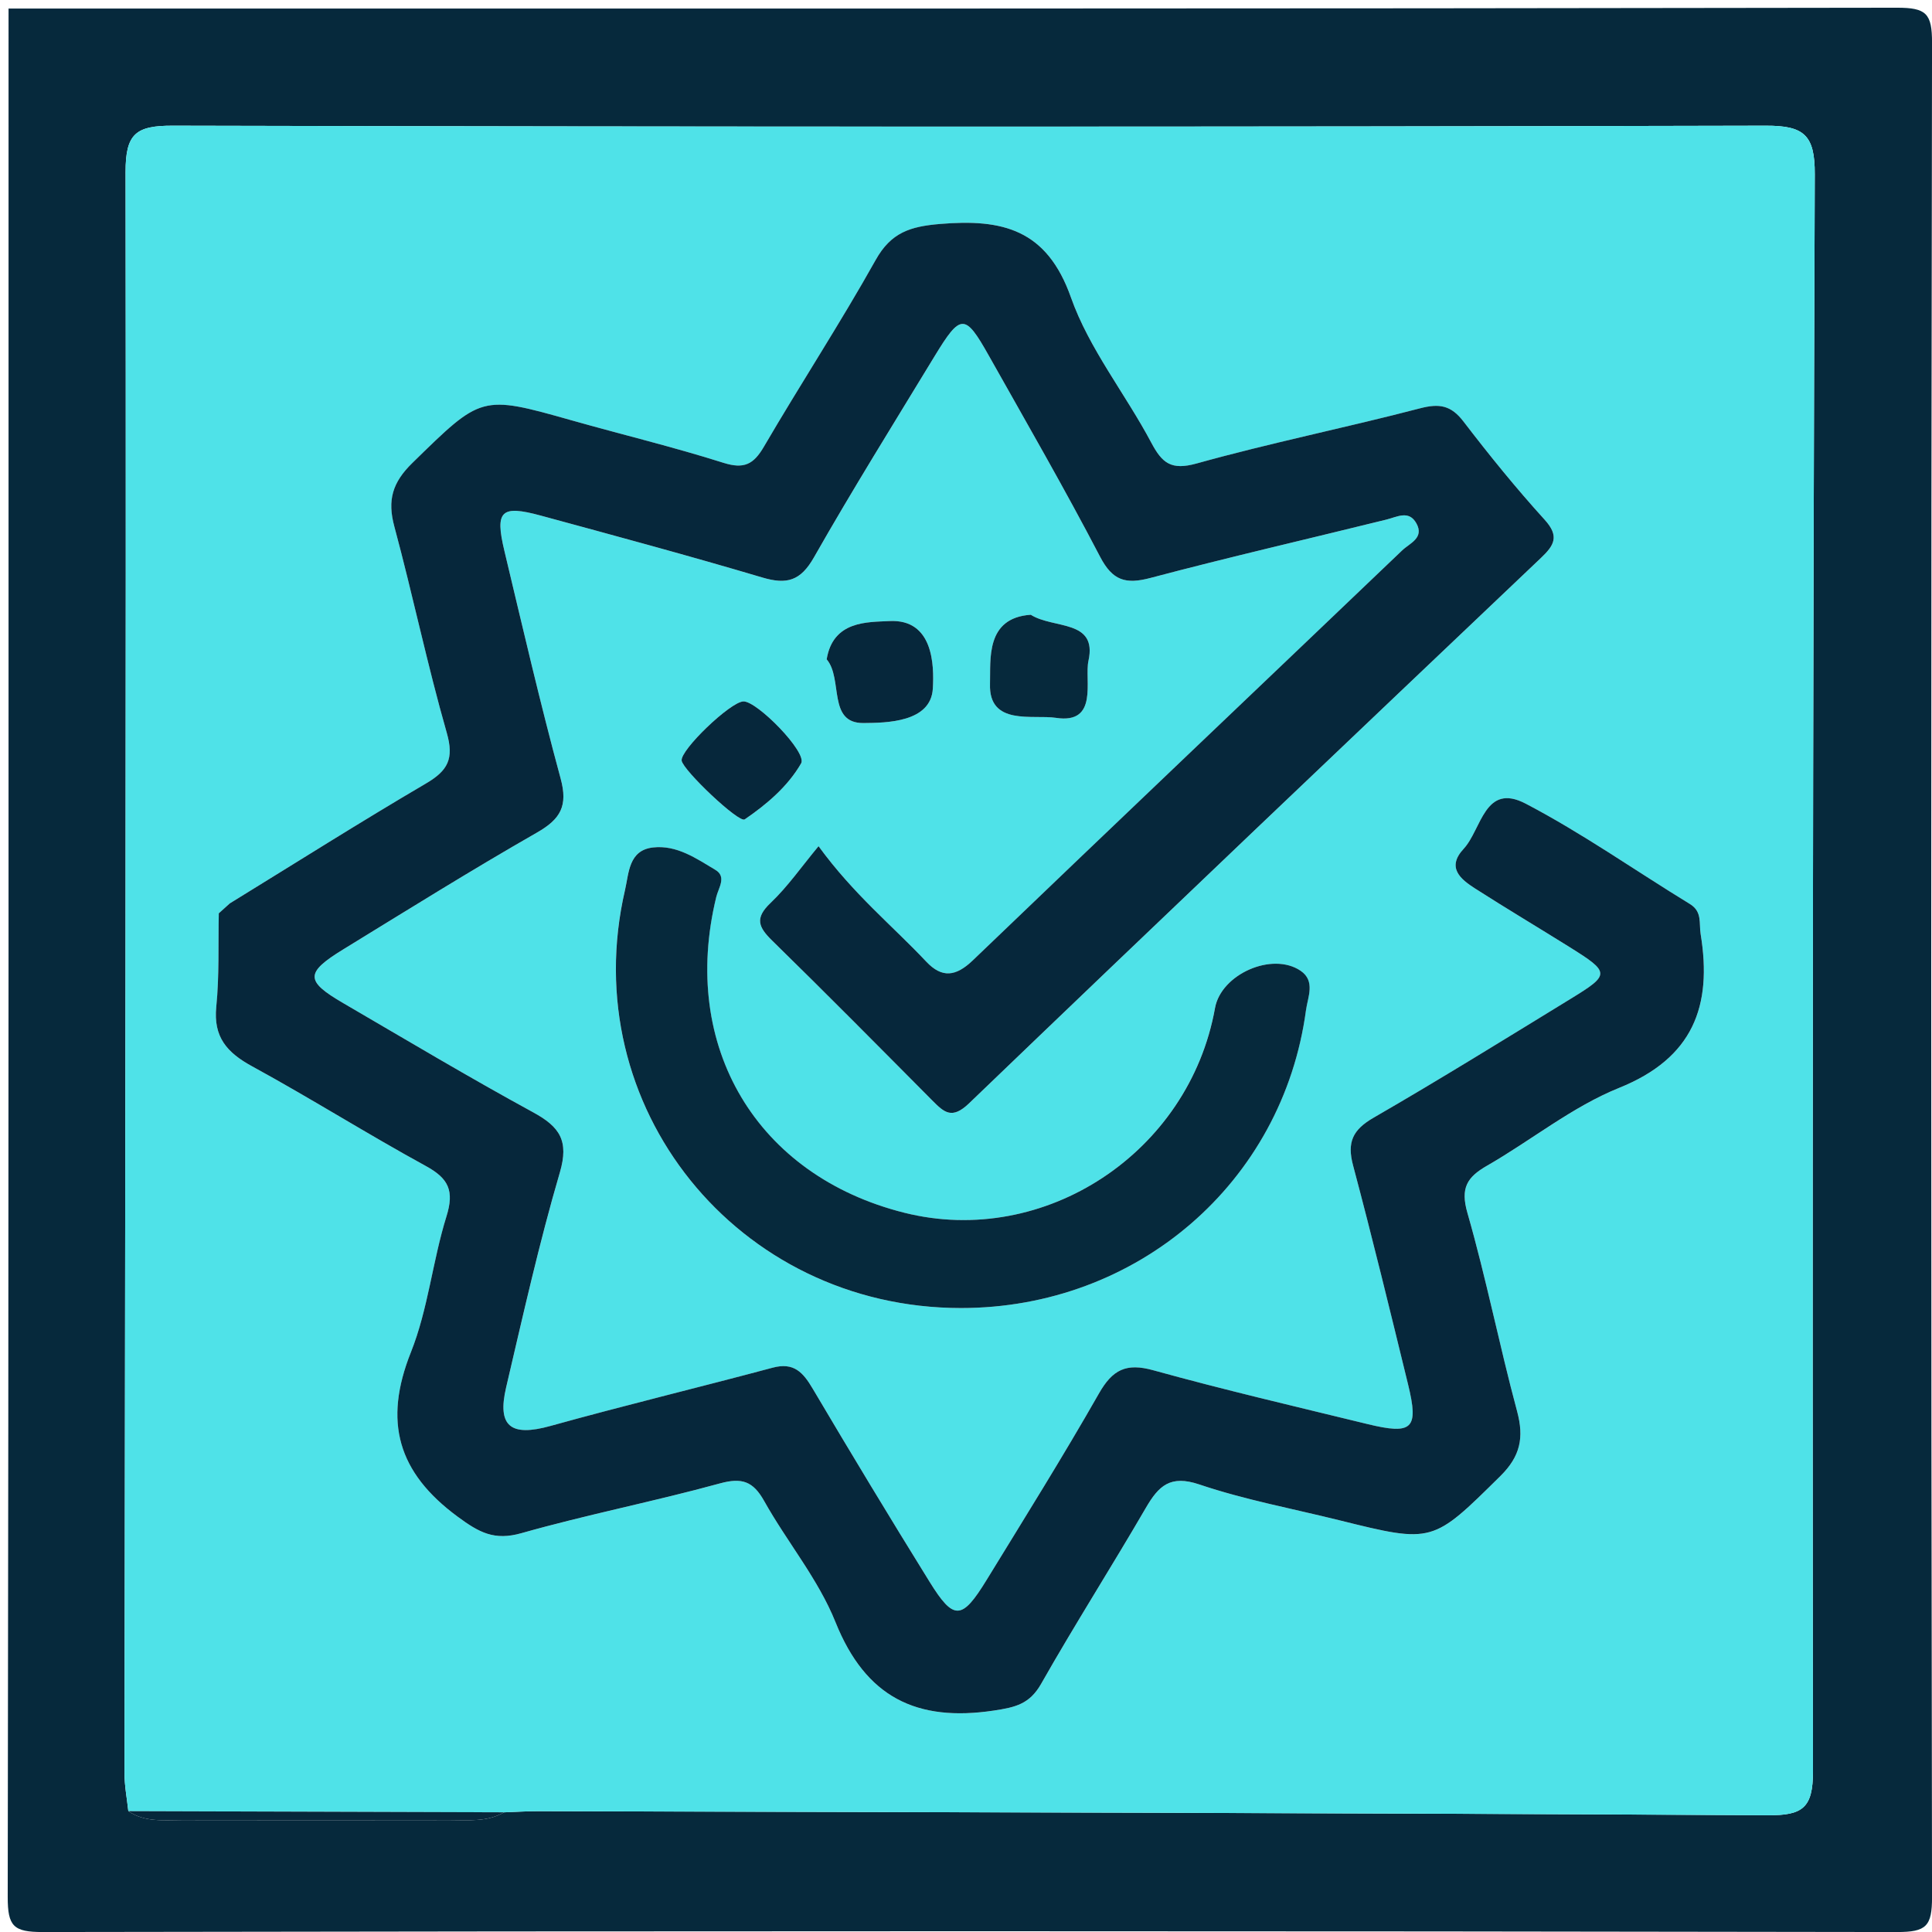
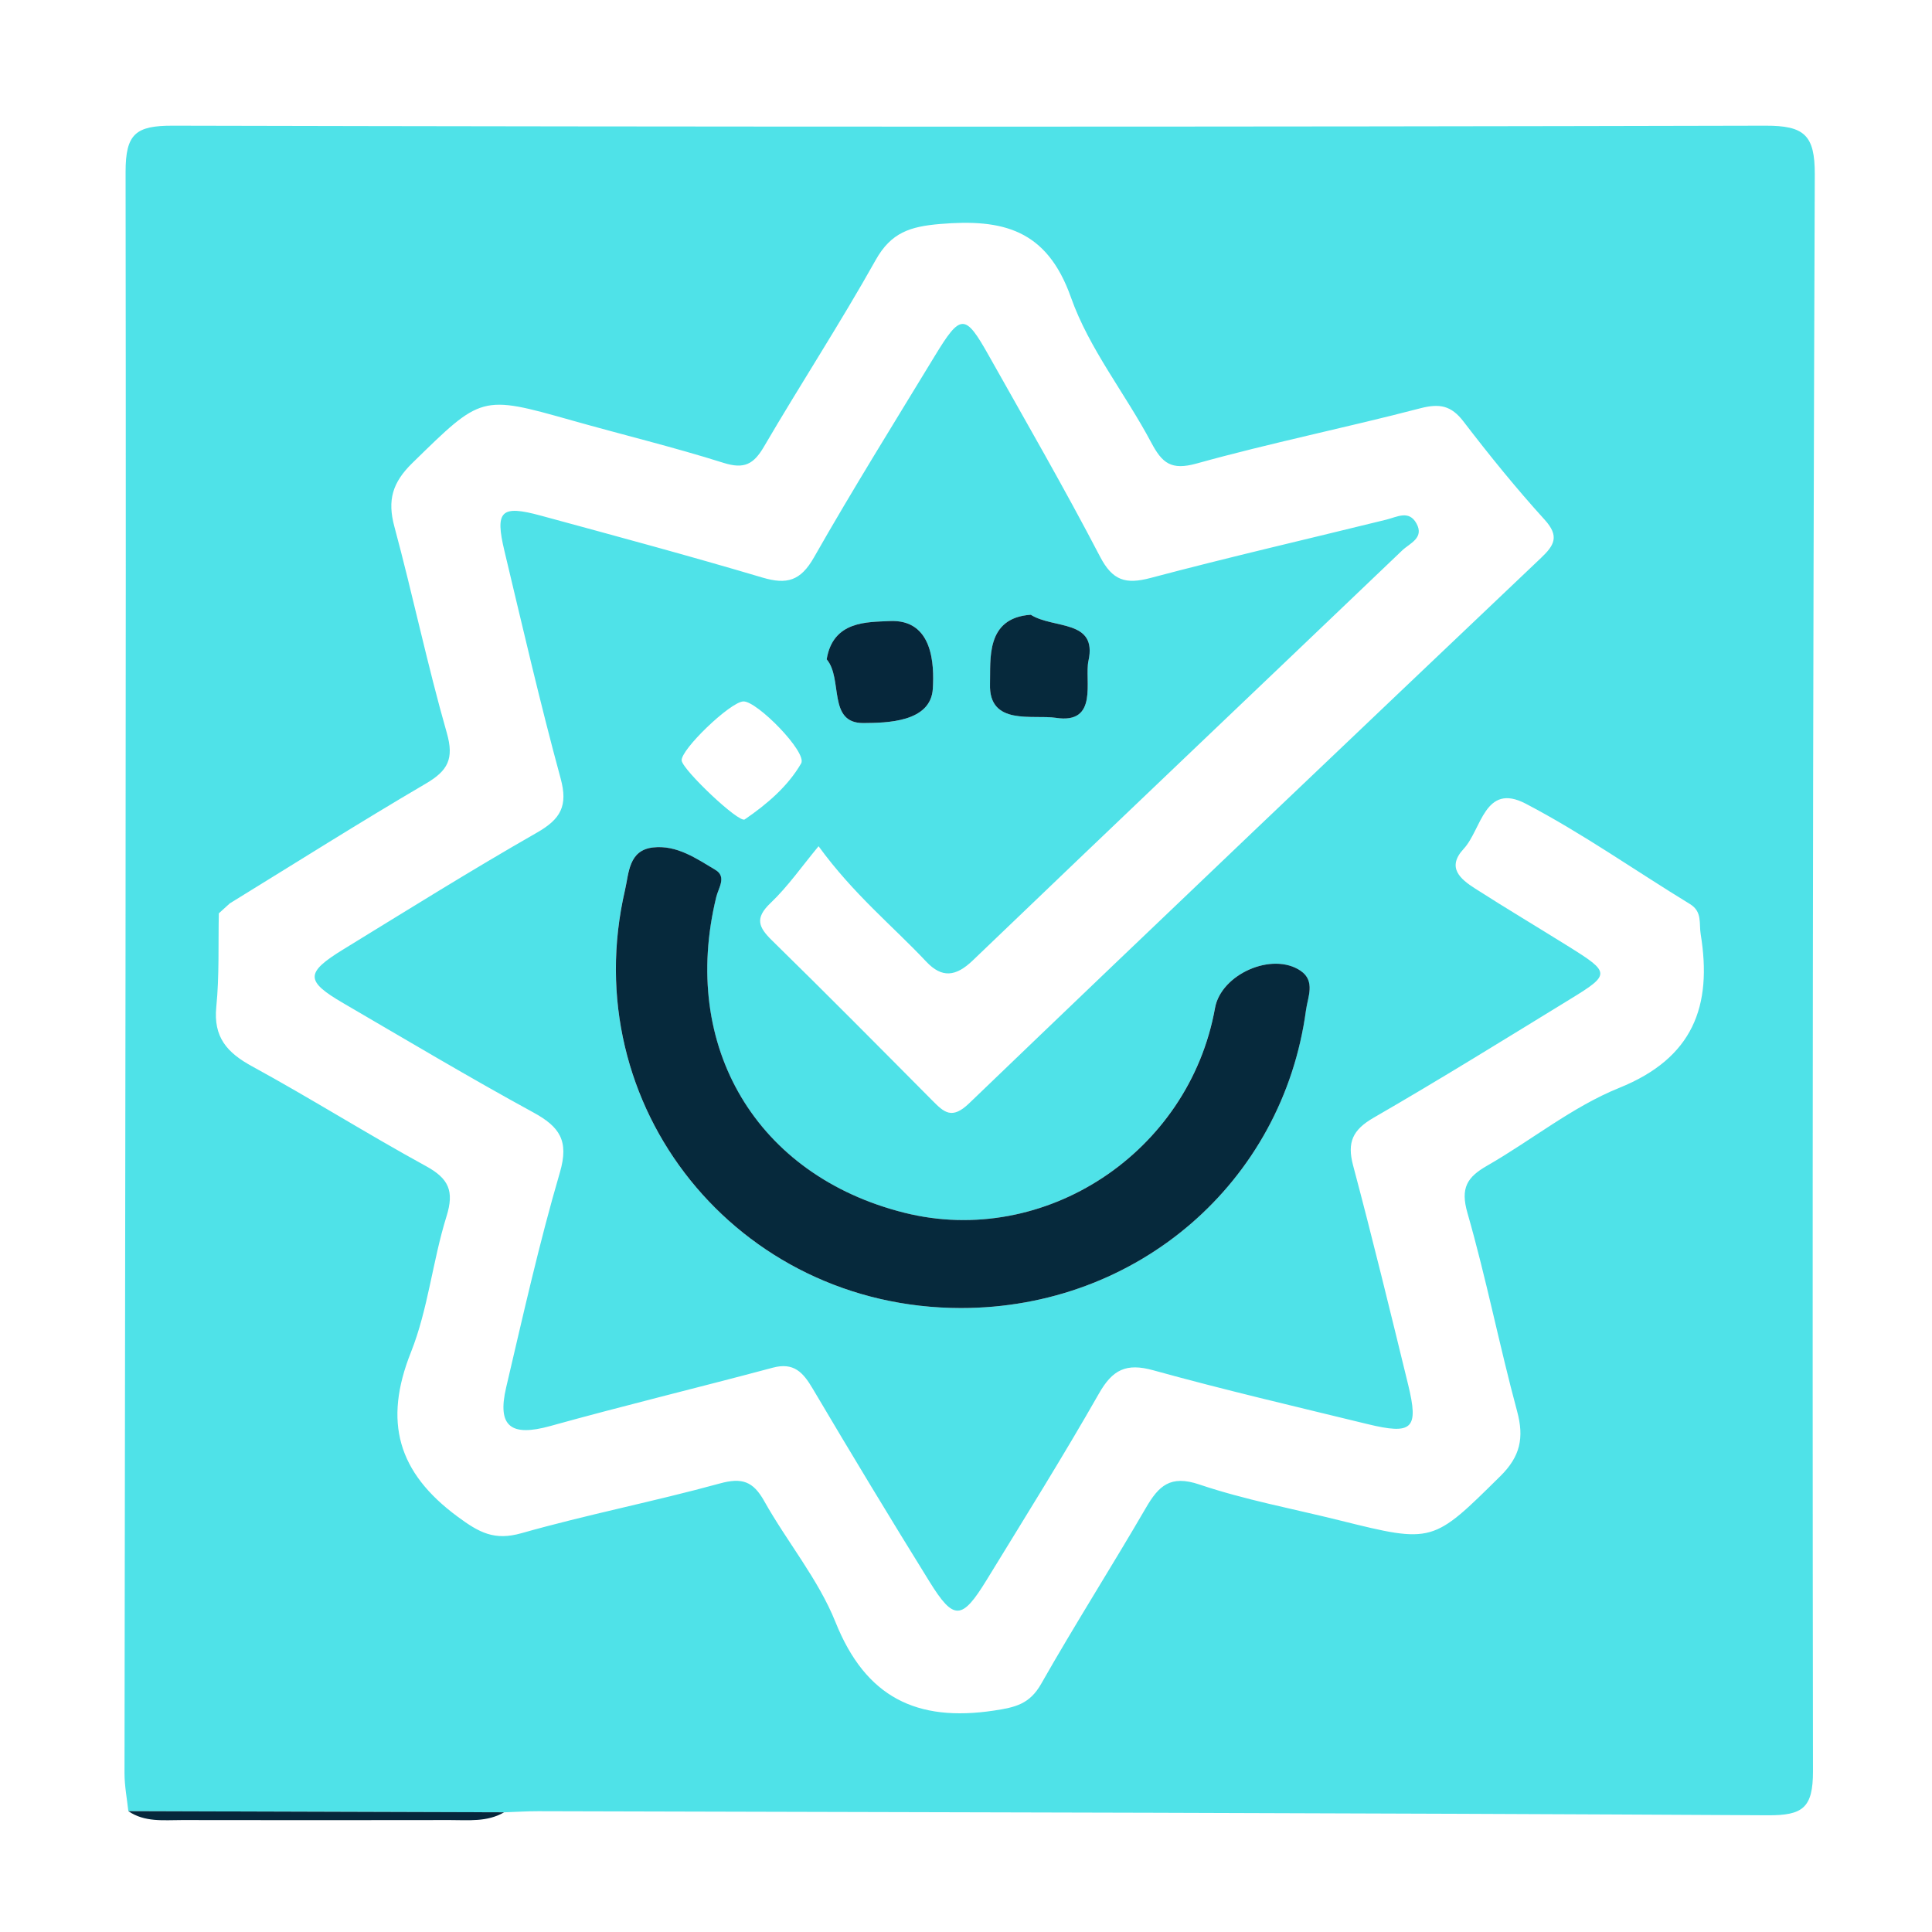
<svg xmlns="http://www.w3.org/2000/svg" version="1.1" id="Layer_1" x="0px" y="0px" width="69.796px" height="69.796px" viewBox="0 0 69.796 69.796" enable-background="new 0 0 69.796 69.796" xml:space="preserve">
  <g>
    <g>
      <g>
-         <path fill-rule="evenodd" clip-rule="evenodd" fill="#06293C" d="M0.309,0.309c22.741,0,45.482,0.009,68.223-0.03     c1.057-0.001,1.267,0.208,1.265,1.265c-0.039,22.329-0.039,44.659,0,66.988c0.002,1.057-0.207,1.267-1.265,1.265     c-22.329-0.039-44.658-0.039-66.988,0c-1.057,0.002-1.266-0.207-1.265-1.265C0.318,45.791,0.309,23.049,0.309,0.309z      M4.636,65.43c0.596,0.408,1.276,0.321,1.937,0.322c3.229,0.006,6.458,0.005,9.686,0c0.662-0.001,1.339,0.077,1.952-0.28     c0.41-0.014,0.821-0.042,1.231-0.041c14.809,0.038,29.619,0.063,44.427,0.147c1.255,0.007,1.628-0.266,1.627-1.585     C65.47,44.762,65.49,25.531,65.561,6.3c0.005-1.427-0.386-1.763-1.778-1.759c-19.18,0.046-38.36,0.046-57.541,0     C4.91,4.538,4.535,4.827,4.537,6.216c0.025,19.283-0.02,38.565-0.039,57.848C4.498,64.52,4.588,64.975,4.636,65.43z" />
        <path fill-rule="evenodd" clip-rule="evenodd" fill="#4FE2E8" d="M4.636,65.43c-0.048-0.456-0.138-0.911-0.138-1.366     c0.02-19.283,0.064-38.565,0.039-57.848C4.535,4.827,4.91,4.538,6.242,4.541c19.18,0.045,38.36,0.046,57.541,0     c1.392-0.003,1.784,0.332,1.778,1.759c-0.071,19.231-0.091,38.462-0.065,57.694c0.001,1.32-0.372,1.592-1.627,1.585     c-14.809-0.084-29.618-0.109-44.427-0.147c-0.41-0.001-0.821,0.027-1.231,0.041C13.686,65.458,9.161,65.444,4.636,65.43z      M8.302,32.636c-0.132,0.12-0.265,0.24-0.397,0.36c-0.024,1.126,0.021,2.259-0.091,3.376c-0.11,1.099,0.388,1.657,1.296,2.152     c2.117,1.156,4.162,2.445,6.278,3.603c0.822,0.45,1.029,0.898,0.742,1.817c-0.503,1.613-0.664,3.348-1.284,4.906     c-1,2.509-0.48,4.346,1.689,5.944c0.779,0.575,1.324,0.873,2.306,0.594c2.367-0.671,4.791-1.144,7.165-1.796     c0.802-0.22,1.203-0.077,1.602,0.636c0.828,1.478,1.954,2.823,2.576,4.375c1.09,2.719,2.933,3.613,5.723,3.194     c0.78-0.117,1.292-0.236,1.707-0.967c1.217-2.143,2.543-4.224,3.782-6.355c0.462-0.795,0.88-1.201,1.932-0.846     c1.647,0.556,3.375,0.875,5.067,1.296c3.382,0.842,3.359,0.819,5.81-1.601c0.719-0.71,0.86-1.385,0.603-2.339     c-0.642-2.377-1.115-4.801-1.795-7.167c-0.259-0.903-0.012-1.292,0.711-1.706c1.604-0.919,3.08-2.128,4.772-2.811     c2.673-1.078,3.368-2.954,2.943-5.554c-0.064-0.391,0.066-0.81-0.387-1.087c-1.979-1.209-3.884-2.555-5.933-3.626     c-1.489-0.778-1.595,0.934-2.24,1.629c-0.631,0.679-0.12,1.096,0.414,1.438c1.125,0.721,2.272,1.404,3.405,2.111     c1.474,0.921,1.481,0.993,0.05,1.869c-2.365,1.449-4.722,2.912-7.124,4.298c-0.758,0.438-0.965,0.886-0.741,1.727     c0.7,2.627,1.342,5.27,1.987,7.912c0.392,1.606,0.162,1.826-1.479,1.426c-2.58-0.63-5.168-1.232-7.727-1.941     c-0.98-0.272-1.472-0.023-1.963,0.84c-1.296,2.275-2.687,4.497-4.054,6.73c-0.897,1.465-1.189,1.483-2.067,0.067     c-1.431-2.308-2.836-4.632-4.218-6.97c-0.348-0.59-0.683-0.965-1.447-0.76c-2.673,0.716-5.365,1.365-8.031,2.106     c-1.422,0.395-1.932,0.025-1.598-1.395c0.61-2.598,1.192-5.208,1.941-7.766c0.335-1.146-0.009-1.648-0.96-2.167     c-2.317-1.265-4.586-2.619-6.868-3.949c-1.375-0.801-1.376-1.095,0.008-1.944c2.32-1.423,4.63-2.866,6.992-4.216     c0.856-0.489,1.125-0.964,0.855-1.955c-0.741-2.723-1.375-5.476-2.031-8.222c-0.347-1.453-0.126-1.667,1.316-1.274     c2.673,0.727,5.349,1.448,8.005,2.237c0.883,0.262,1.378,0.122,1.86-0.725c1.396-2.454,2.891-4.852,4.358-7.266     c0.943-1.552,1.1-1.557,1.952-0.042c1.359,2.417,2.747,4.82,4.027,7.278c0.454,0.87,0.927,1.006,1.822,0.77     c2.827-0.75,5.679-1.407,8.519-2.107c0.392-0.097,0.819-0.357,1.091,0.14c0.288,0.525-0.248,0.715-0.514,0.969     c-5.169,4.94-10.355,9.863-15.515,14.814c-0.611,0.586-1.114,0.649-1.684,0.042c-1.22-1.297-2.619-2.424-3.888-4.167     c-0.605,0.729-1.108,1.456-1.735,2.052c-0.577,0.548-0.436,0.874,0.057,1.356c1.948,1.906,3.866,3.844,5.787,5.778     c0.425,0.428,0.707,0.701,1.329,0.103c6.862-6.593,13.76-13.148,20.659-19.702c0.483-0.458,0.676-0.785,0.135-1.381     c-1.031-1.135-2-2.331-2.933-3.549c-0.447-0.584-0.869-0.658-1.569-0.476c-2.681,0.7-5.402,1.25-8.069,1.992     c-0.924,0.257-1.247-0.011-1.643-0.756c-0.937-1.767-2.243-3.385-2.899-5.24c-0.872-2.469-2.475-2.846-4.731-2.656     c-1.077,0.091-1.767,0.307-2.324,1.3c-1.279,2.285-2.714,4.481-4.036,6.743c-0.375,0.642-0.718,0.821-1.463,0.586     c-1.808-0.571-3.656-1.017-5.482-1.534c-3.289-0.93-3.256-0.904-5.757,1.539c-0.723,0.706-0.908,1.344-0.651,2.297     c0.667,2.476,1.19,4.991,1.895,7.456c0.268,0.936,0.036,1.363-0.752,1.826C13.002,29.705,10.661,31.186,8.302,32.636z      M34.712,47.255c6.364,0.003,11.629-4.528,12.467-10.763c0.062-0.462,0.351-1.05-0.194-1.42     c-1.027-0.697-2.874,0.123-3.093,1.345c-0.937,5.227-6.156,8.666-11.223,7.396c-5.338-1.338-8.113-6.002-6.795-11.408     c0.079-0.323,0.383-0.73-0.028-0.976c-0.693-0.414-1.401-0.91-2.259-0.812c-0.879,0.101-0.868,0.926-1.009,1.534     C20.769,39.966,26.63,47.25,34.712,47.255z M29.865,23.819c0.598,0.705,0.022,2.313,1.327,2.302     c0.833-0.007,2.437-0.022,2.508-1.246c0.049-0.843,0.021-2.522-1.574-2.438C31.344,22.478,30.093,22.418,29.865,23.819z      M26.854,25.34c-0.475,0.02-2.282,1.757-2.227,2.14c0.049,0.346,2.069,2.265,2.277,2.123c0.8-0.548,1.557-1.192,2.039-2.025     C29.171,27.181,27.344,25.319,26.854,25.34z M37.238,22.209c-1.647,0.11-1.446,1.628-1.473,2.499     c-0.047,1.526,1.551,1.097,2.382,1.224c1.557,0.239,1.024-1.367,1.175-2.059C39.652,22.369,38.059,22.73,37.238,22.209z" />
        <path fill-rule="evenodd" clip-rule="evenodd" fill="#06273B" d="M4.636,65.43c4.525,0.014,9.05,0.028,13.575,0.042     c-0.613,0.357-1.291,0.279-1.952,0.28c-3.229,0.005-6.458,0.006-9.686,0C5.912,65.751,5.231,65.838,4.636,65.43z" />
-         <path fill-rule="evenodd" clip-rule="evenodd" fill="#06273B" d="M8.302,32.636c2.359-1.45,4.7-2.931,7.087-4.332     c0.789-0.463,1.02-0.89,0.752-1.826c-0.705-2.464-1.228-4.98-1.895-7.456c-0.257-0.953-0.072-1.591,0.651-2.297     c2.501-2.443,2.468-2.469,5.757-1.539c1.826,0.517,3.674,0.962,5.482,1.534c0.745,0.235,1.089,0.056,1.463-0.586     c1.321-2.262,2.757-4.458,4.036-6.743c0.557-0.994,1.247-1.209,2.324-1.3c2.256-0.189,3.859,0.188,4.731,2.656     c0.656,1.855,1.962,3.474,2.899,5.24c0.396,0.745,0.719,1.013,1.643,0.756c2.667-0.743,5.389-1.292,8.069-1.992     c0.7-0.183,1.122-0.108,1.569,0.476c0.933,1.218,1.902,2.414,2.933,3.549c0.541,0.596,0.348,0.923-0.135,1.381     c-6.899,6.554-13.797,13.109-20.659,19.702c-0.622,0.598-0.903,0.325-1.329-0.103c-1.921-1.934-3.838-3.872-5.787-5.778     c-0.493-0.483-0.634-0.809-0.057-1.356c0.627-0.597,1.13-1.324,1.735-2.052c1.27,1.743,2.668,2.87,3.888,4.167     c0.57,0.607,1.073,0.544,1.684-0.042c5.159-4.951,10.345-9.874,15.515-14.814c0.266-0.254,0.801-0.444,0.514-0.969     c-0.272-0.497-0.699-0.236-1.091-0.14c-2.84,0.701-5.692,1.358-8.519,2.107c-0.895,0.237-1.369,0.101-1.822-0.77     c-1.28-2.458-2.668-4.861-4.027-7.278c-0.852-1.514-1.008-1.51-1.952,0.042c-1.467,2.414-2.962,4.812-4.358,7.266     c-0.482,0.847-0.977,0.987-1.86,0.725c-2.656-0.789-5.332-1.51-8.005-2.237c-1.442-0.392-1.663-0.178-1.316,1.274     c0.656,2.746,1.291,5.499,2.031,8.222c0.27,0.991,0.001,1.466-0.855,1.955c-2.362,1.351-4.672,2.793-6.992,4.216     c-1.385,0.85-1.383,1.143-0.008,1.944c2.282,1.33,4.55,2.685,6.868,3.949c0.951,0.519,1.296,1.021,0.96,2.167     c-0.75,2.559-1.332,5.168-1.941,7.766c-0.333,1.42,0.176,1.79,1.598,1.395c2.666-0.741,5.357-1.39,8.031-2.106     c0.764-0.205,1.099,0.17,1.447,0.76c1.382,2.337,2.787,4.662,4.218,6.97c0.878,1.417,1.17,1.398,2.067-0.067     c1.368-2.233,2.758-4.455,4.054-6.73c0.492-0.863,0.983-1.112,1.963-0.84c2.559,0.709,5.146,1.311,7.727,1.941     c1.641,0.4,1.871,0.181,1.479-1.426c-0.645-2.642-1.287-5.285-1.987-7.912c-0.224-0.84-0.018-1.289,0.741-1.727     c2.401-1.387,4.759-2.849,7.124-4.298c1.431-0.876,1.424-0.948-0.05-1.869c-1.133-0.708-2.281-1.391-3.405-2.111     c-0.534-0.342-1.044-0.759-0.414-1.438c0.646-0.695,0.751-2.407,2.24-1.629c2.049,1.071,3.955,2.417,5.933,3.626     c0.453,0.277,0.323,0.696,0.387,1.087c0.425,2.6-0.27,4.476-2.943,5.554c-1.693,0.682-3.169,1.891-4.772,2.811     c-0.723,0.415-0.97,0.803-0.711,1.706c0.68,2.365,1.154,4.789,1.795,7.167c0.257,0.955,0.116,1.629-0.603,2.339     c-2.451,2.419-2.427,2.442-5.81,1.601c-1.692-0.421-3.419-0.74-5.067-1.296c-1.051-0.355-1.469,0.05-1.932,0.846     c-1.239,2.131-2.565,4.212-3.782,6.355c-0.415,0.731-0.926,0.85-1.707,0.967c-2.79,0.419-4.632-0.475-5.723-3.194     c-0.622-1.552-1.748-2.896-2.576-4.375c-0.398-0.712-0.8-0.856-1.602-0.636c-2.374,0.652-4.798,1.125-7.165,1.796     c-0.982,0.279-1.527-0.02-2.306-0.594c-2.169-1.598-2.69-3.435-1.689-5.944c0.621-1.558,0.781-3.293,1.284-4.906     c0.287-0.919,0.081-1.368-0.742-1.817c-2.116-1.158-4.161-2.447-6.278-3.603c-0.908-0.496-1.406-1.054-1.296-2.152     c0.112-1.117,0.067-2.25,0.091-3.376C8.038,32.875,8.17,32.756,8.302,32.636z" />
        <path fill-rule="evenodd" clip-rule="evenodd" fill="#06293C" d="M34.712,47.255C26.63,47.25,20.769,39.966,22.58,32.15     c0.141-0.608,0.129-1.433,1.009-1.534c0.858-0.098,1.566,0.398,2.259,0.812c0.411,0.246,0.106,0.653,0.028,0.976     c-1.318,5.406,1.458,10.07,6.795,11.408c5.066,1.27,10.286-2.169,11.223-7.396c0.219-1.222,2.066-2.042,3.093-1.345     c0.544,0.37,0.256,0.958,0.194,1.42C46.342,42.727,41.077,47.258,34.712,47.255z" />
        <path fill-rule="evenodd" clip-rule="evenodd" fill="#06273B" d="M29.865,23.819c0.228-1.401,1.479-1.341,2.261-1.382     c1.594-0.084,1.623,1.596,1.574,2.438c-0.071,1.224-1.675,1.239-2.508,1.246C29.887,26.131,30.463,24.523,29.865,23.819z" />
-         <path fill-rule="evenodd" clip-rule="evenodd" fill="#06273B" d="M26.854,25.34c0.49-0.021,2.317,1.841,2.088,2.237     c-0.481,0.833-1.239,1.478-2.039,2.025c-0.208,0.142-2.228-1.776-2.277-2.123C24.572,27.097,26.379,25.36,26.854,25.34z" />
        <path fill-rule="evenodd" clip-rule="evenodd" fill="#06293C" d="M37.238,22.209c0.821,0.521,2.414,0.16,2.084,1.665     c-0.151,0.692,0.381,2.297-1.175,2.059c-0.831-0.127-2.43,0.302-2.382-1.224C35.792,23.838,35.591,22.32,37.238,22.209z" />
-         <path fill-rule="evenodd" clip-rule="evenodd" fill="#06293C" d="M8.302,32.636c-0.132,0.12-0.265,0.24-0.397,0.36     C8.038,32.875,8.17,32.756,8.302,32.636z" />
      </g>
    </g>
  </g>
</svg>